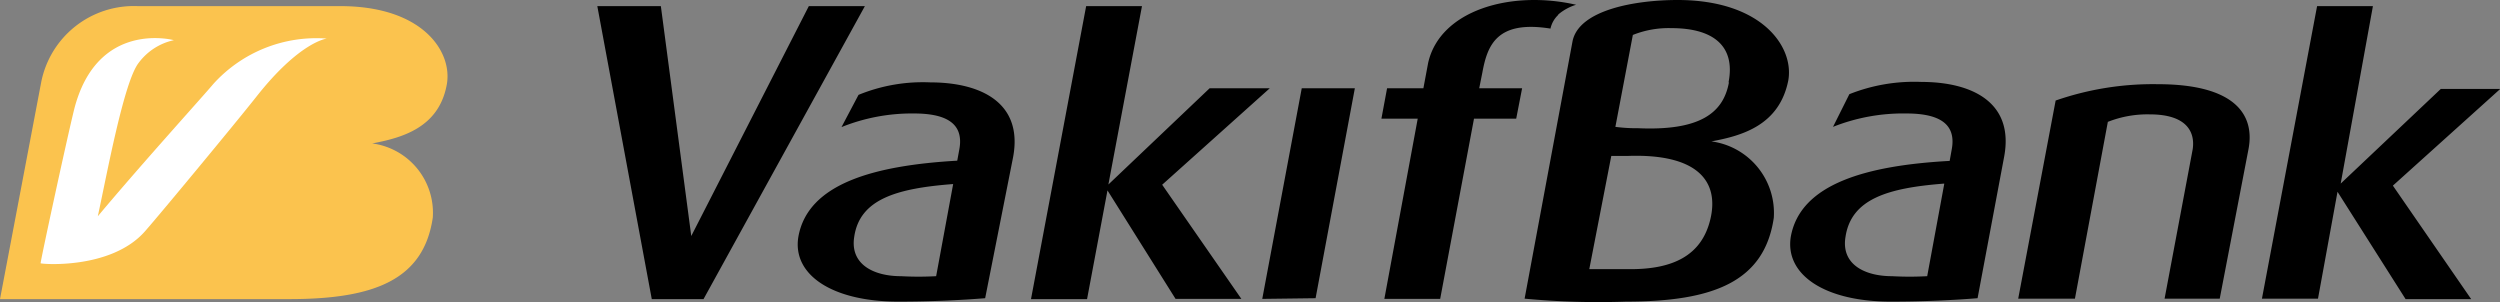
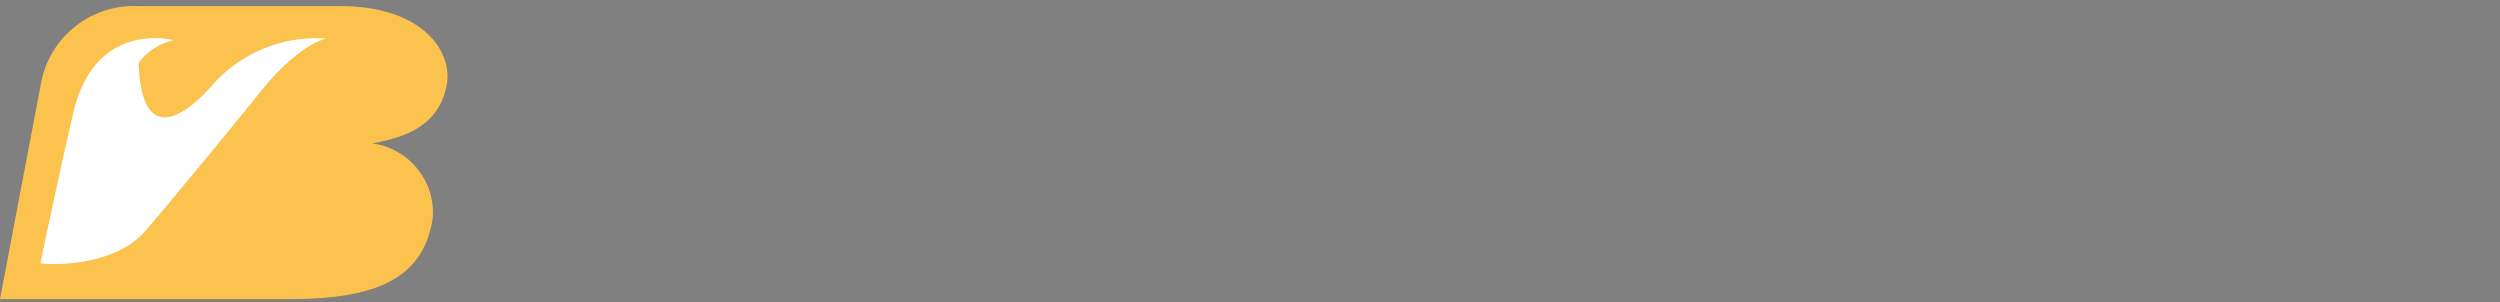
<svg xmlns="http://www.w3.org/2000/svg" viewBox="0 0 110.16 13.31">
  <rect x="0" y="0" width="110.16" height="13.31" fill="#808080" stroke="none" />
  <defs>
    <style>.cls-1{fill:#fbc34e;}.cls-2{fill:#fff;}</style>
  </defs>
  <title>VakifBank</title>
  <g id="Layer_2" data-name="Layer 2">
    <g id="katman_1" data-name="katman 1">
      <path class="cls-1" d="M19.69,3.71C19.94,2.27,18.62.27,15,.27H6.07A4.16,4.16,0,0,0,1.81,3.65L0,13.18H12.75c3.76,0,5.92-.86,6.32-3.59A3.08,3.08,0,0,0,16.4,6.32C17.73,6.07,19.35,5.62,19.69,3.71Z" />
-       <path class="cls-2" d="M11.29,4.27c-.91,1.15-4.23,5.16-4.9,5.92-1.49,1.7-4.58,1.45-4.6,1.41S2.9,6.33,3.26,4.85c1-4,4.4-3.08,4.4-3.08a2.63,2.63,0,0,0-1.55,1c-.65.83-1.39,4.87-1.8,6.76C6.26,7.2,8.94,4.25,9.4,3.7a6.12,6.12,0,0,1,5-2S13.21,1.83,11.29,4.27Z" />
-       <path d="M31,13.18,38.11.27H35.64L30.46,10.4,29.12.27h-2.8l2.4,12.91ZM42,8.11l-.75,4.06a14.28,14.28,0,0,1-1.55,0c-1.2,0-2.25-.52-2.06-1.73C37.88,8.78,39.5,8.3,42,8.11m2.64-1.18c.45-2.39-1.4-3.3-3.65-3.3a7.47,7.47,0,0,0-3.16.55L37.08,5.6A8.31,8.31,0,0,1,40.27,5c1.33,0,2.23.38,2,1.59l-.09.49c-3.64.21-6.58,1-7,3.35-.28,1.67,1.48,2.86,4.4,2.86,1.51,0,2.83-.07,3.83-.15Zm6.57,1.21,4.74-4.25H53.3L48.84,8.13,50.32.27H47.86L45.43,13.18H47.9l.9-4.79,3,4.78h2.9Zm6.76,5L59.7,3.89H57.36l-1.74,9.28ZM68.65.65a2.2,2.2,0,0,1,.8-.44c-2.89-.66-6,.25-6.52,2.56l-.21,1.12h-1.6l-.25,1.34h1.6L61,13.17h2.46l1.49-7.94h1.86l.26-1.34H65.18l.14-.7c.22-1.19.63-2.31,3-1.93a1.17,1.17,0,0,1,.35-.61m7.51,3c-.25,1.33-1.28,2.12-4,2a7.23,7.23,0,0,1-1-.06l.77-4.05a4.24,4.24,0,0,1,1.7-.3c1.85,0,2.82.79,2.52,2.37M71,6.87l.75,0c3.07-.1,4,1.13,3.62,2.77s-1.68,2.22-3.52,2.22c-.76,0-1.16,0-1.82,0ZM78.8,3.54C79.06,2.06,77.63,0,73.92,0c-1.85,0-4.36.43-4.63,1.83L67.18,13.16a34.86,34.86,0,0,0,4.47.13c3.87,0,6.1-.89,6.51-3.69a3.18,3.18,0,0,0-2.75-3.37c1.37-.25,3-.72,3.39-2.69m6.87,4.57-.75,4.06a14.23,14.23,0,0,1-1.55,0c-1.2,0-2.25-.52-2.05-1.73.25-1.68,1.88-2.16,4.35-2.35m2.64-1.18c.45-2.39-1.4-3.3-3.65-3.3a7.73,7.73,0,0,0-3.17.54l-.72,1.44A8.37,8.37,0,0,1,84,5c1.33,0,2.23.38,2,1.59l-.09.5c-3.64.2-6.58,1-7,3.34-.27,1.67,1.49,2.86,4.4,2.86,1.52,0,2.83-.07,3.83-.15Zm10.77-.35c.28-1.5-.59-2.85-4-2.85a13.08,13.08,0,0,0-4.5.72l-1.65,8.73h2.5l1.45-7.79a4.75,4.75,0,0,1,1.85-.33c1.62,0,2,.77,1.89,1.53l-1.24,6.59h2.43Zm4.06,1.53,0,0L104.56.27H102.1L99.67,13.16h2.47L103,8.45h0L106,13.18h2.89l-3.45-5,4.73-4.26h-2.62Z" />
+       <path class="cls-2" d="M11.29,4.27c-.91,1.15-4.23,5.16-4.9,5.92-1.49,1.7-4.58,1.45-4.6,1.41S2.9,6.33,3.26,4.85c1-4,4.4-3.08,4.4-3.08a2.63,2.63,0,0,0-1.55,1C6.26,7.2,8.94,4.25,9.4,3.7a6.12,6.12,0,0,1,5-2S13.21,1.83,11.29,4.27Z" />
    </g>
  </g>
</svg>